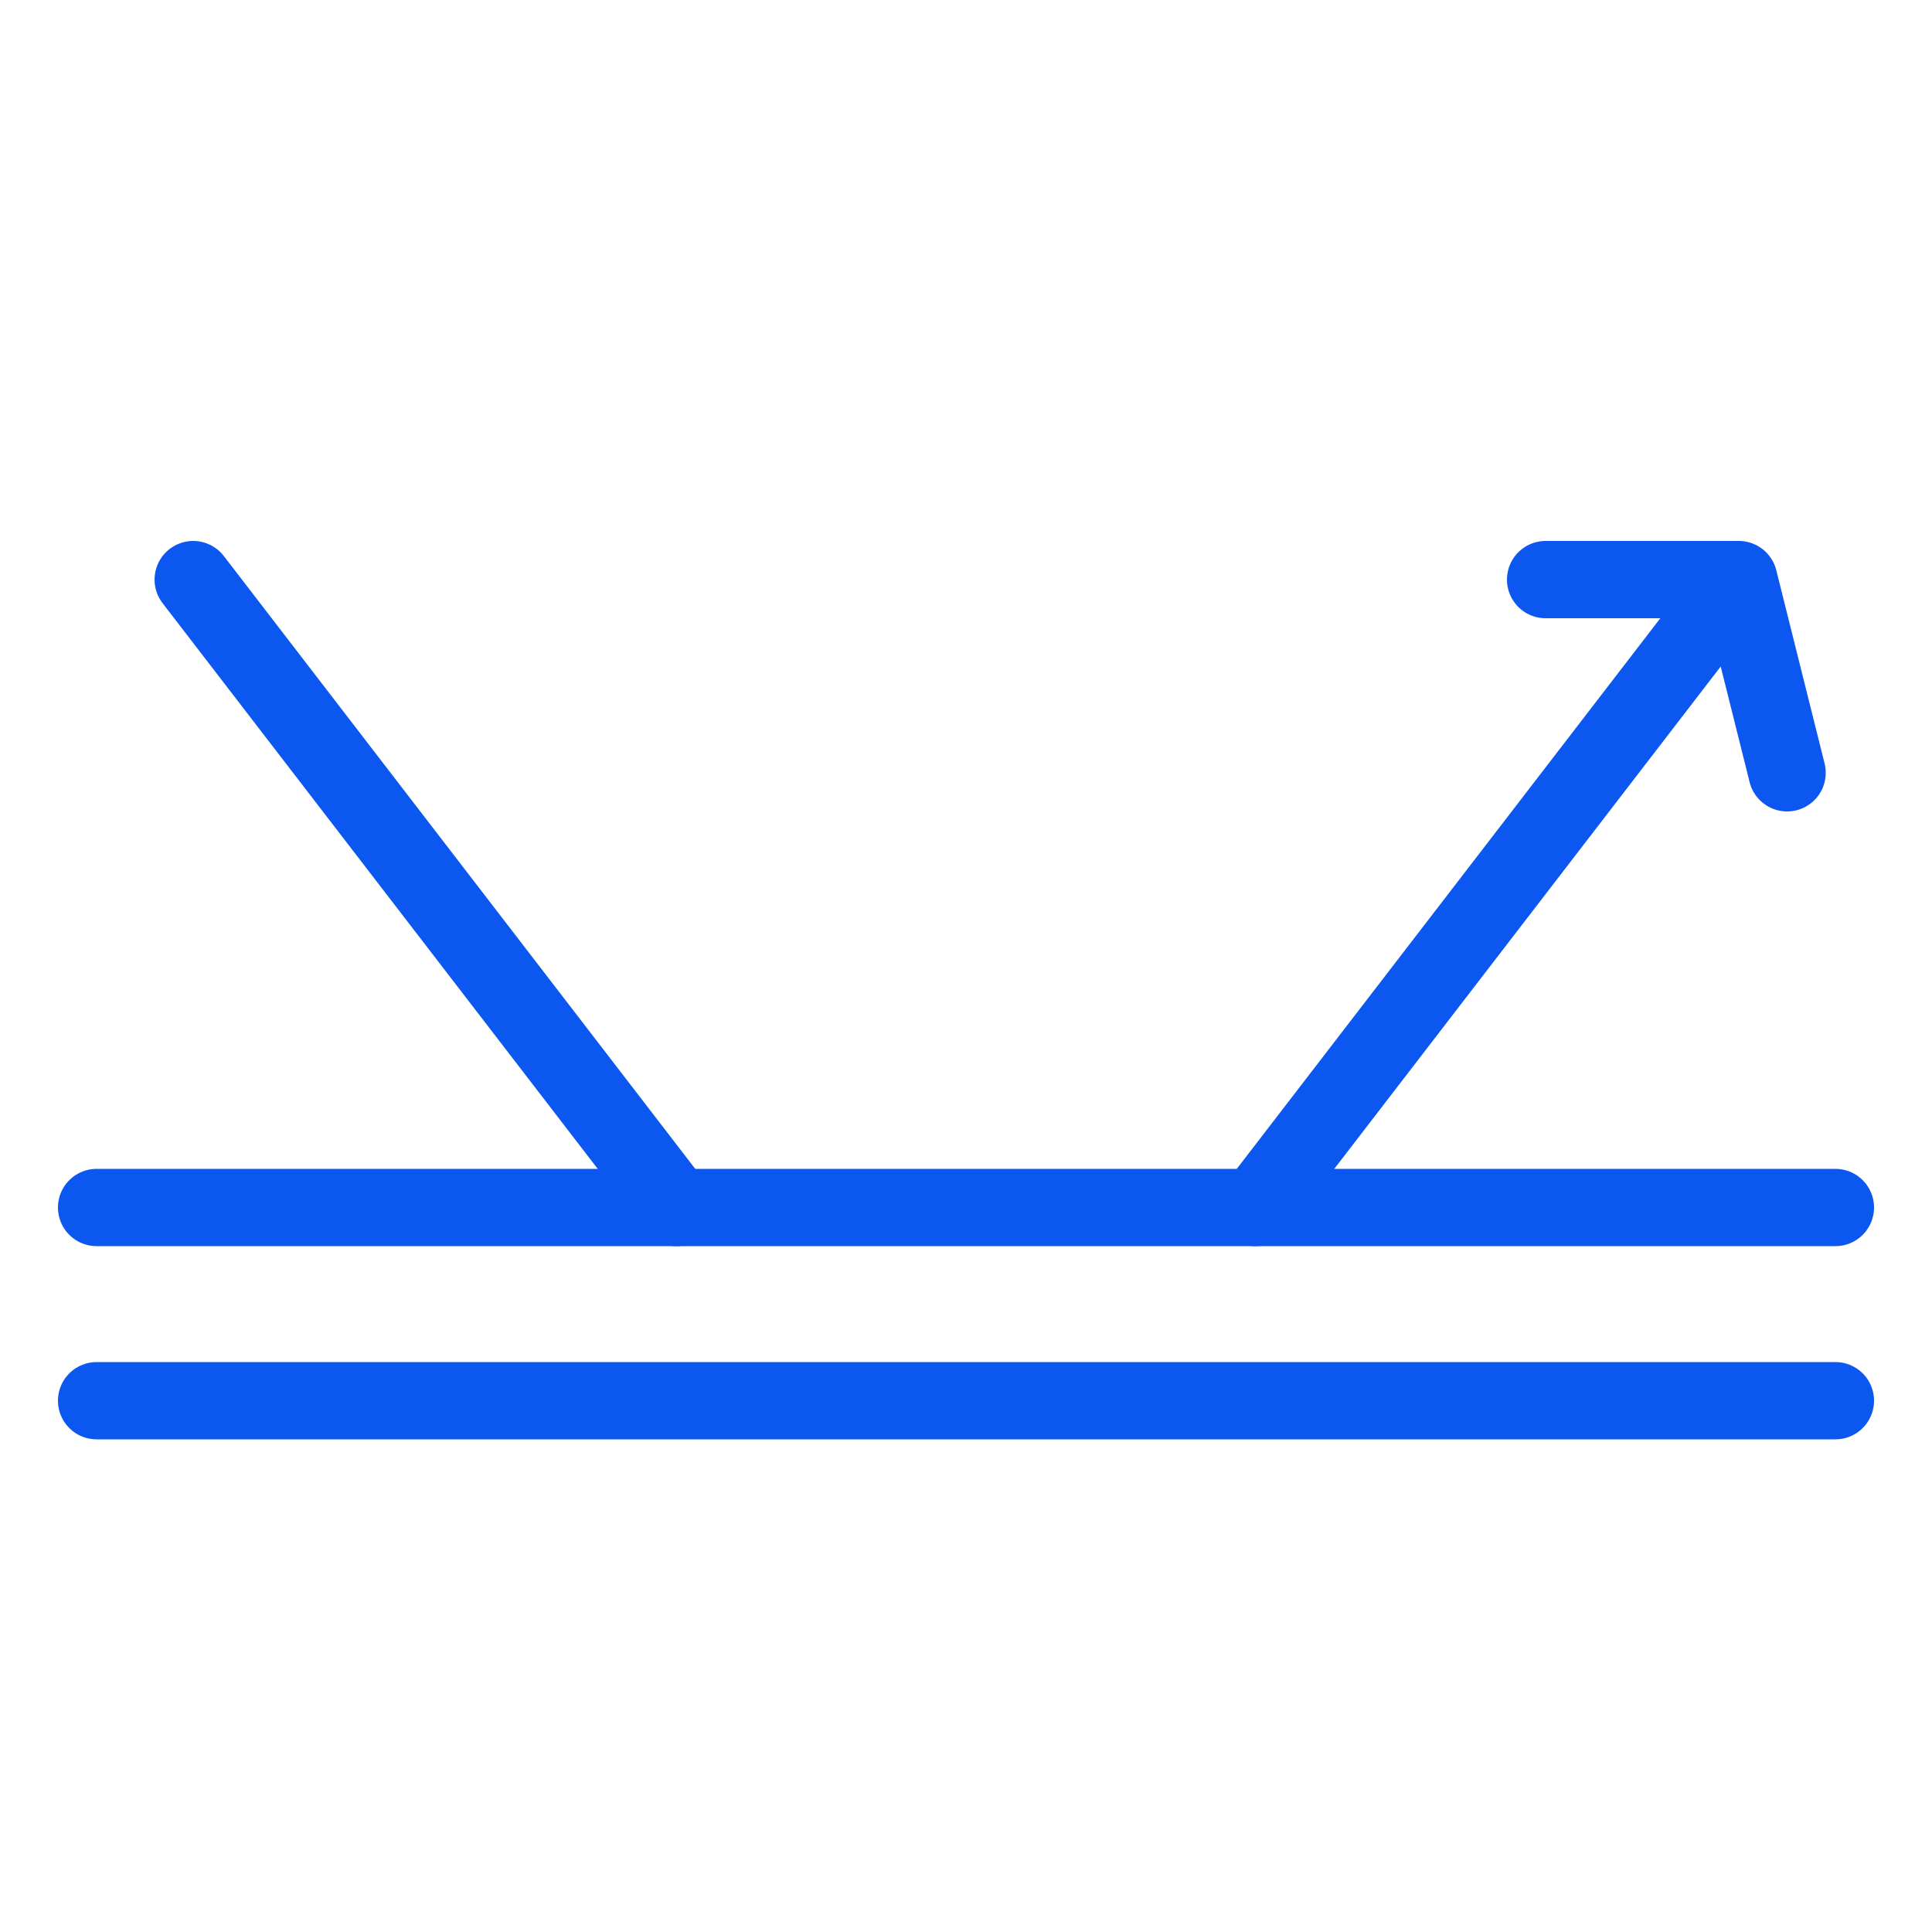
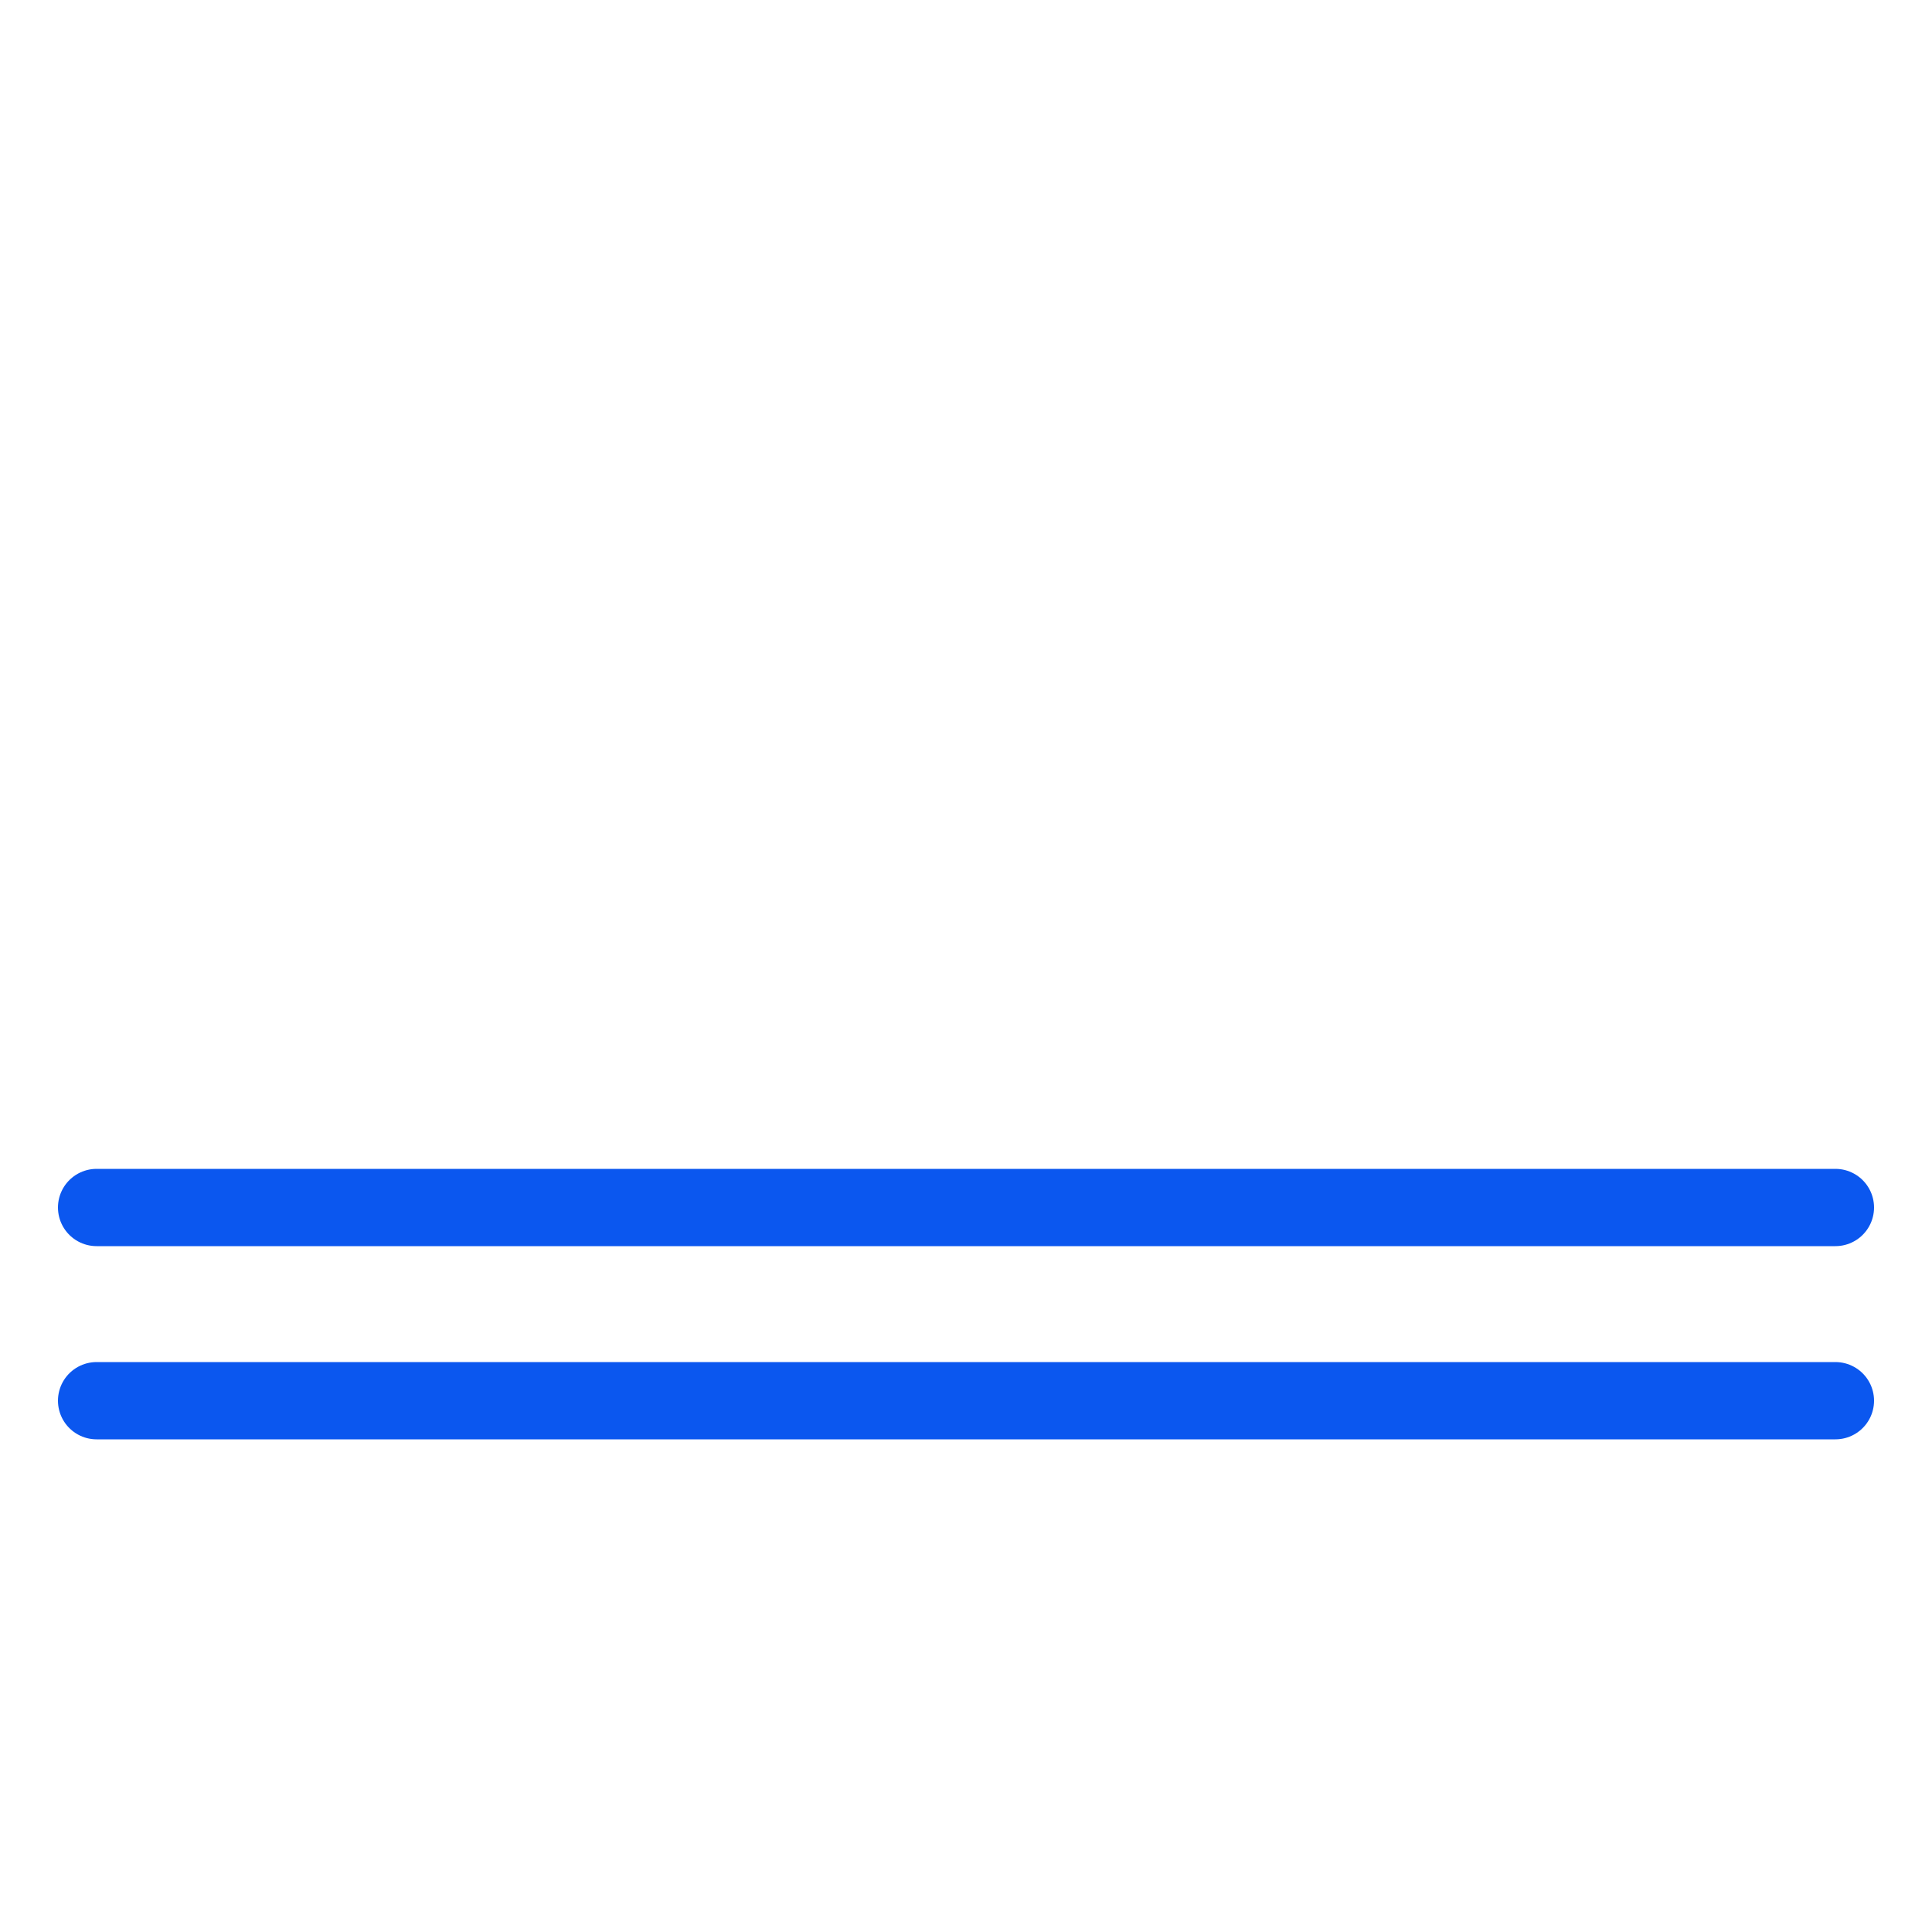
<svg xmlns="http://www.w3.org/2000/svg" fill="none" viewBox="0 0 20 20" height="20" width="20">
  <path stroke-linecap="round" stroke-width="0.8" stroke="#0B57EF" d="M1 12.5H19" />
  <path stroke-linecap="round" stroke-width="0.8" stroke="#0B57EF" d="M1 14.5H19" />
-   <path stroke-linecap="round" stroke-width="0.8" stroke="#0B57EF" d="M2 6L7 12.5M13 12.5L18 6M18 6H16M18 6L18.5 8" />
</svg>